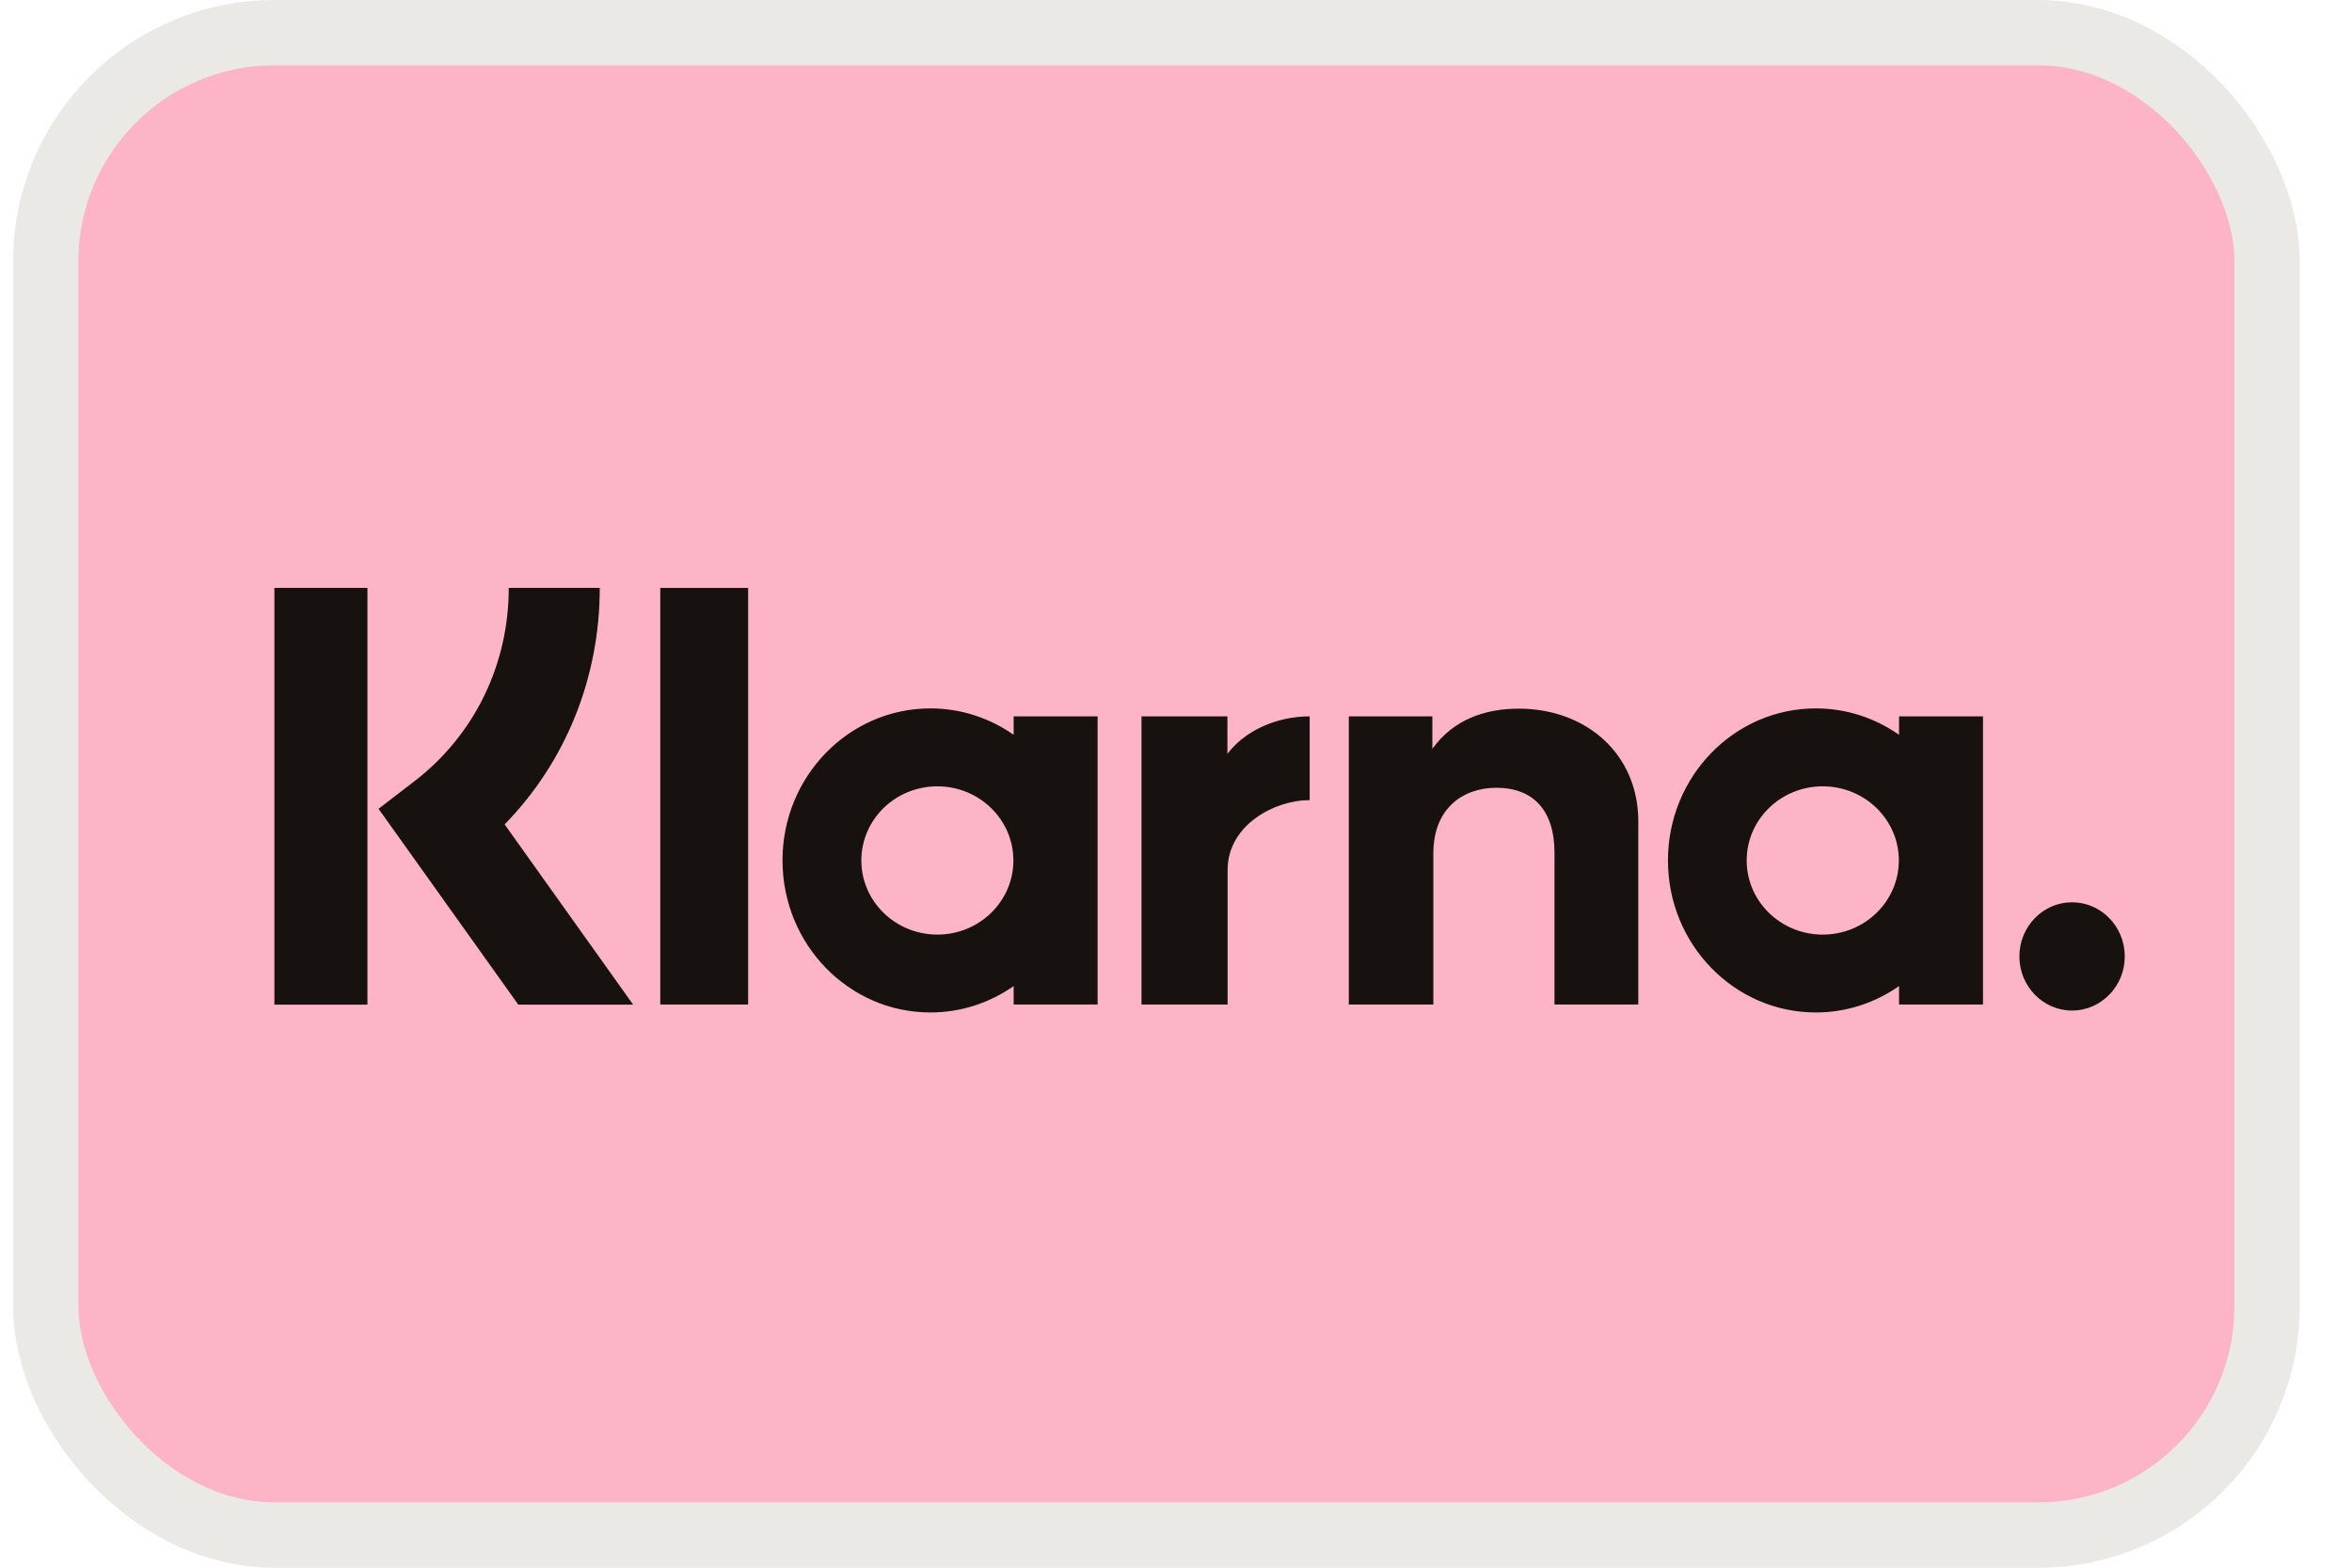
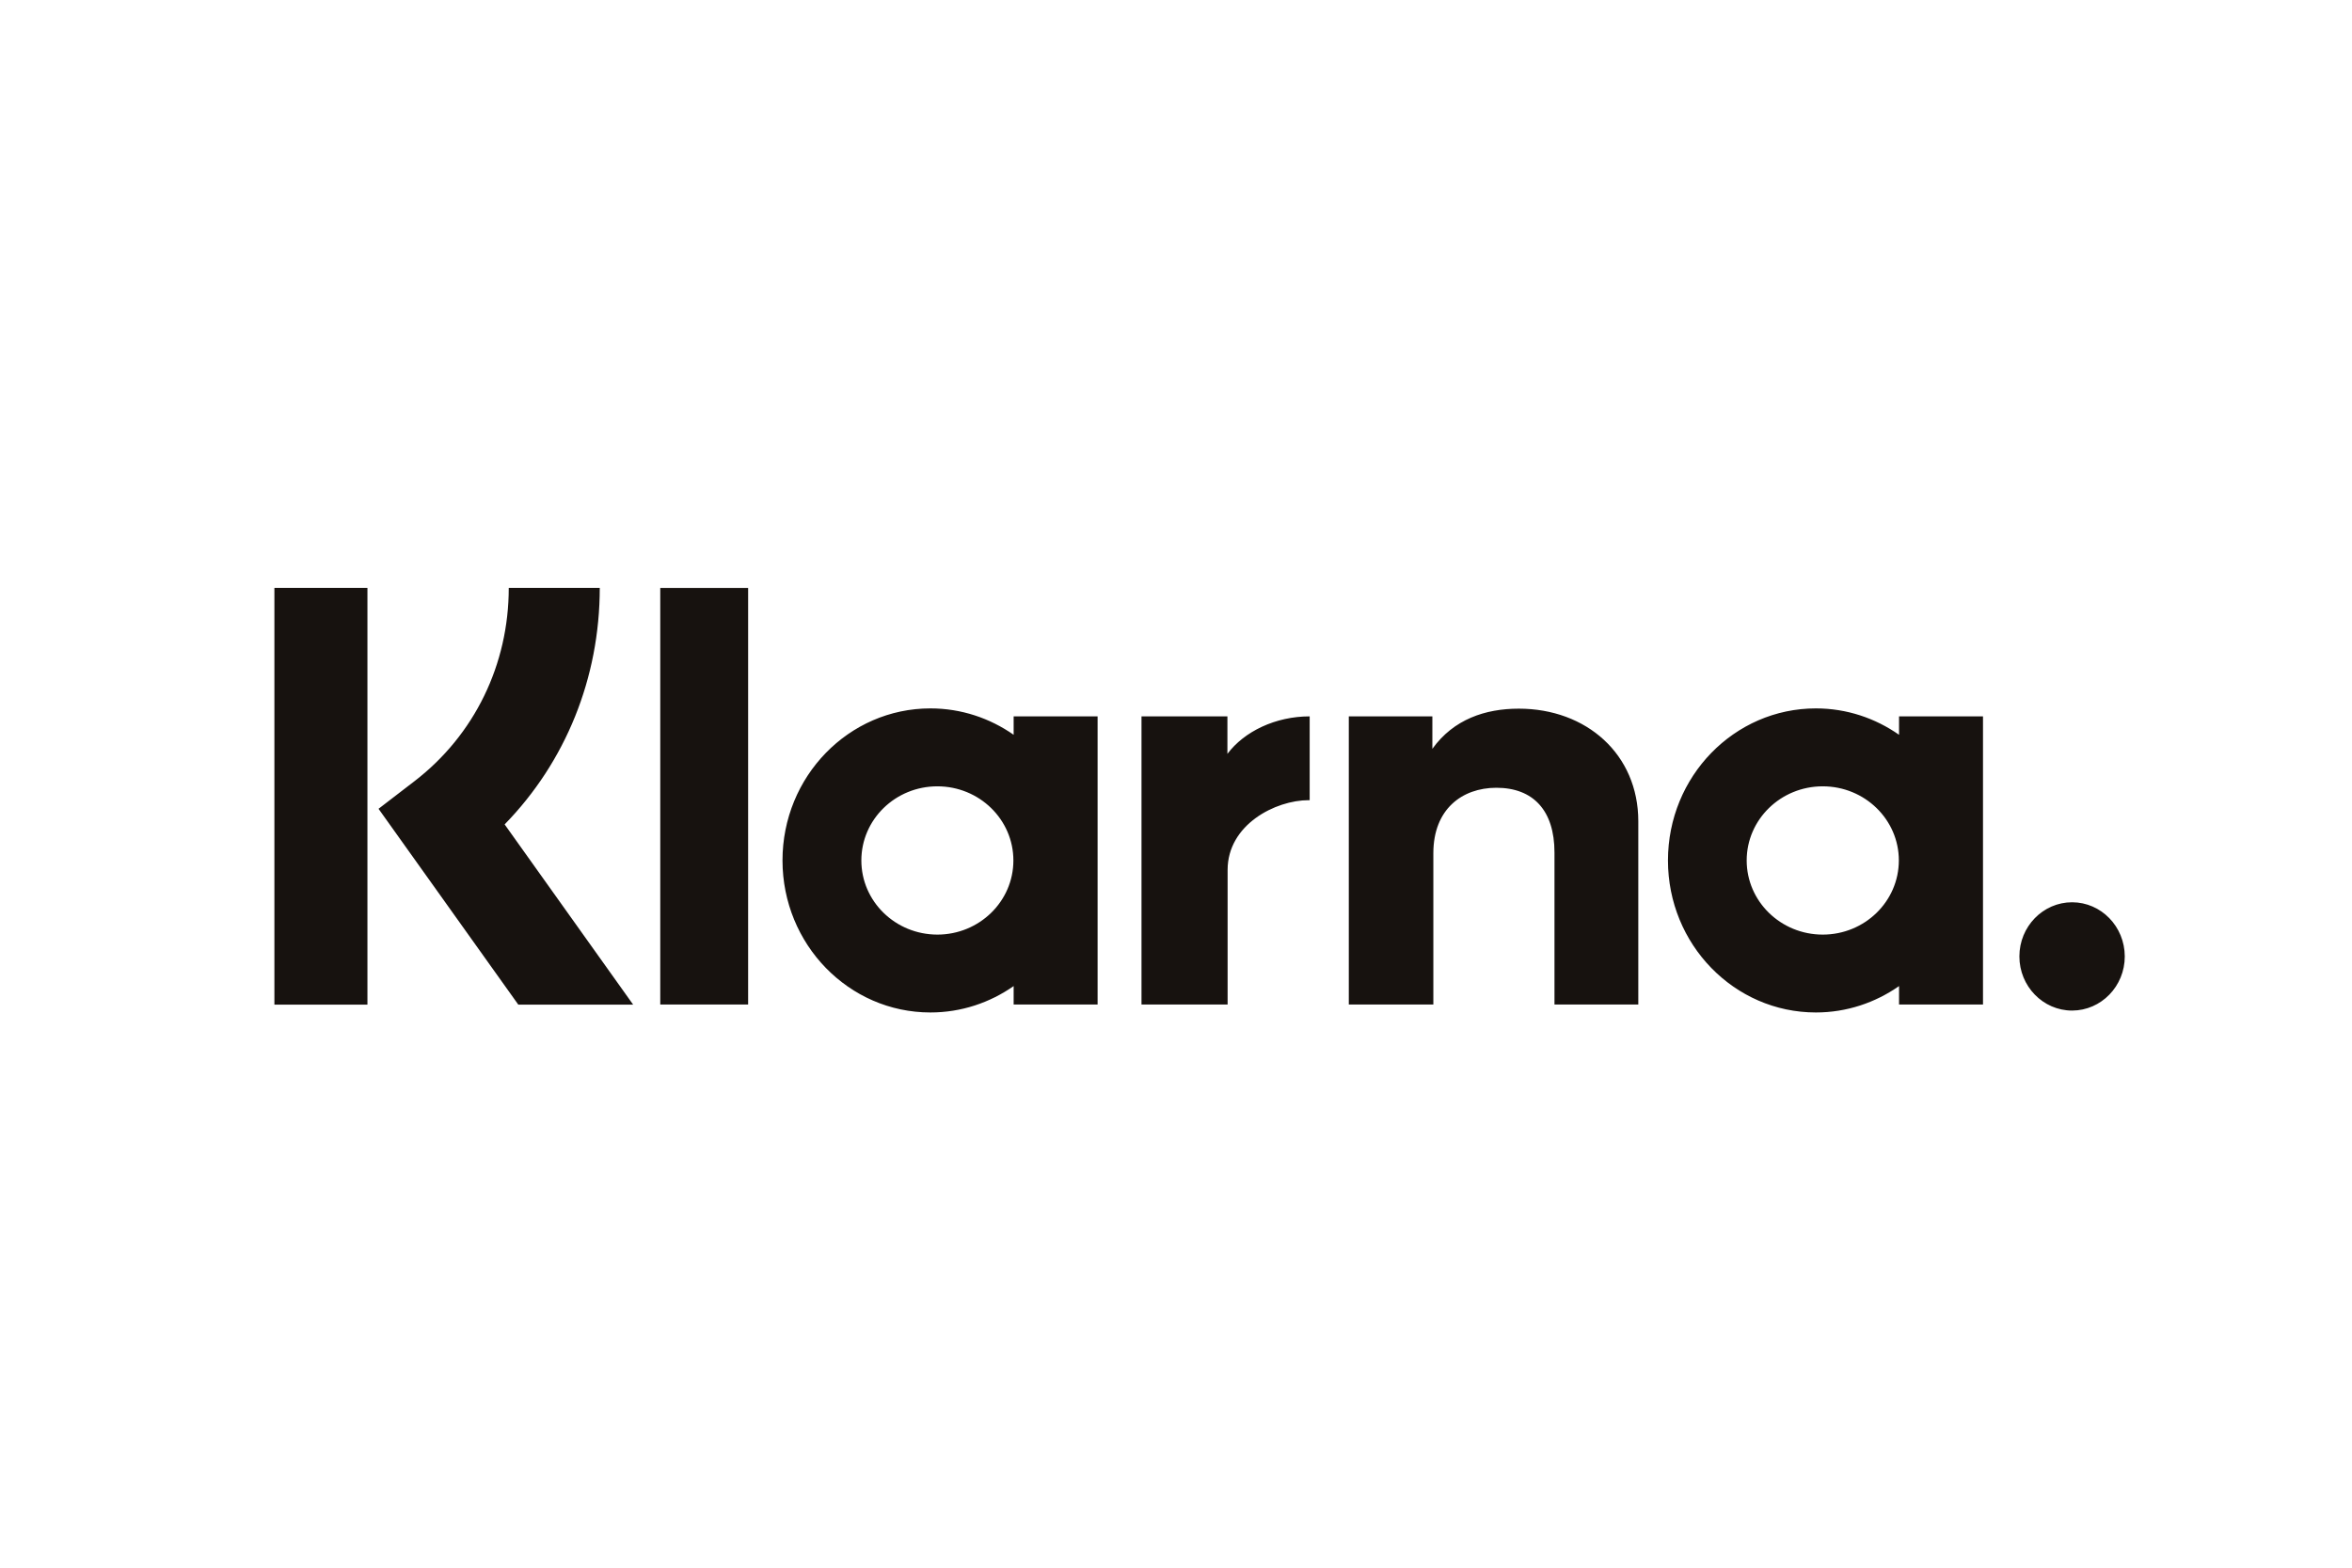
<svg xmlns="http://www.w3.org/2000/svg" fill="none" viewBox="0 0 36 24" height="24" width="36">
-   <rect stroke="#EAE9E6" fill="#FEB4C7" rx="3.5" height="23" width="34" y="0.5" x="0.7" />
  <path fill="#17120F" d="M14.241 10.845C14.713 10.845 15.152 10.995 15.515 11.249V10.967H16.8V15.378H15.515V15.096C15.152 15.35 14.714 15.5 14.241 15.5C12.991 15.5 11.978 14.458 11.977 13.173C11.977 11.887 12.991 10.845 14.241 10.845ZM27.794 10.845C28.266 10.845 28.704 10.995 29.067 11.249V10.967H30.352V15.378H29.067V15.096C28.704 15.35 28.266 15.5 27.794 15.5C26.544 15.5 25.53 14.458 25.53 13.173C25.53 11.887 26.544 10.845 27.794 10.845ZM31.716 13.813C32.161 13.814 32.521 14.184 32.522 14.642C32.522 15.099 32.161 15.47 31.716 15.471C31.271 15.471 30.909 15.099 30.909 14.642C30.909 14.184 31.271 13.813 31.716 13.813ZM5.624 9V15.38H4.2V9H5.624ZM9.18 9C9.18 10.381 8.656 11.666 7.724 12.621L9.691 15.38H7.933L5.794 12.382L6.347 11.957C7.262 11.252 7.787 10.174 7.787 9H9.18ZM11.451 15.378H10.106V9.001H11.451V15.378ZM18.787 11.541C19.045 11.197 19.524 10.967 20.046 10.967V12.251C20.041 12.251 20.035 12.25 20.03 12.25C19.522 12.25 18.79 12.624 18.79 13.318V15.378H17.472V10.967H18.787V11.541ZM23.247 10.849C24.282 10.849 25.076 11.547 25.076 12.573V15.378H23.793V13.051C23.793 12.408 23.468 12.06 22.903 12.06C22.377 12.061 21.94 12.389 21.939 13.06V15.378H20.645V10.967H21.924V11.464C22.248 11.012 22.734 10.849 23.247 10.849ZM14.347 12.038C13.704 12.038 13.184 12.546 13.184 13.173C13.184 13.799 13.704 14.307 14.347 14.308C14.989 14.308 15.511 13.8 15.511 13.173C15.511 12.546 14.99 12.038 14.347 12.038ZM27.899 12.038C27.256 12.038 26.735 12.546 26.735 13.173C26.735 13.8 27.257 14.308 27.899 14.308C28.542 14.308 29.063 13.8 29.064 13.173C29.064 12.546 28.542 12.038 27.899 12.038Z" />
</svg>